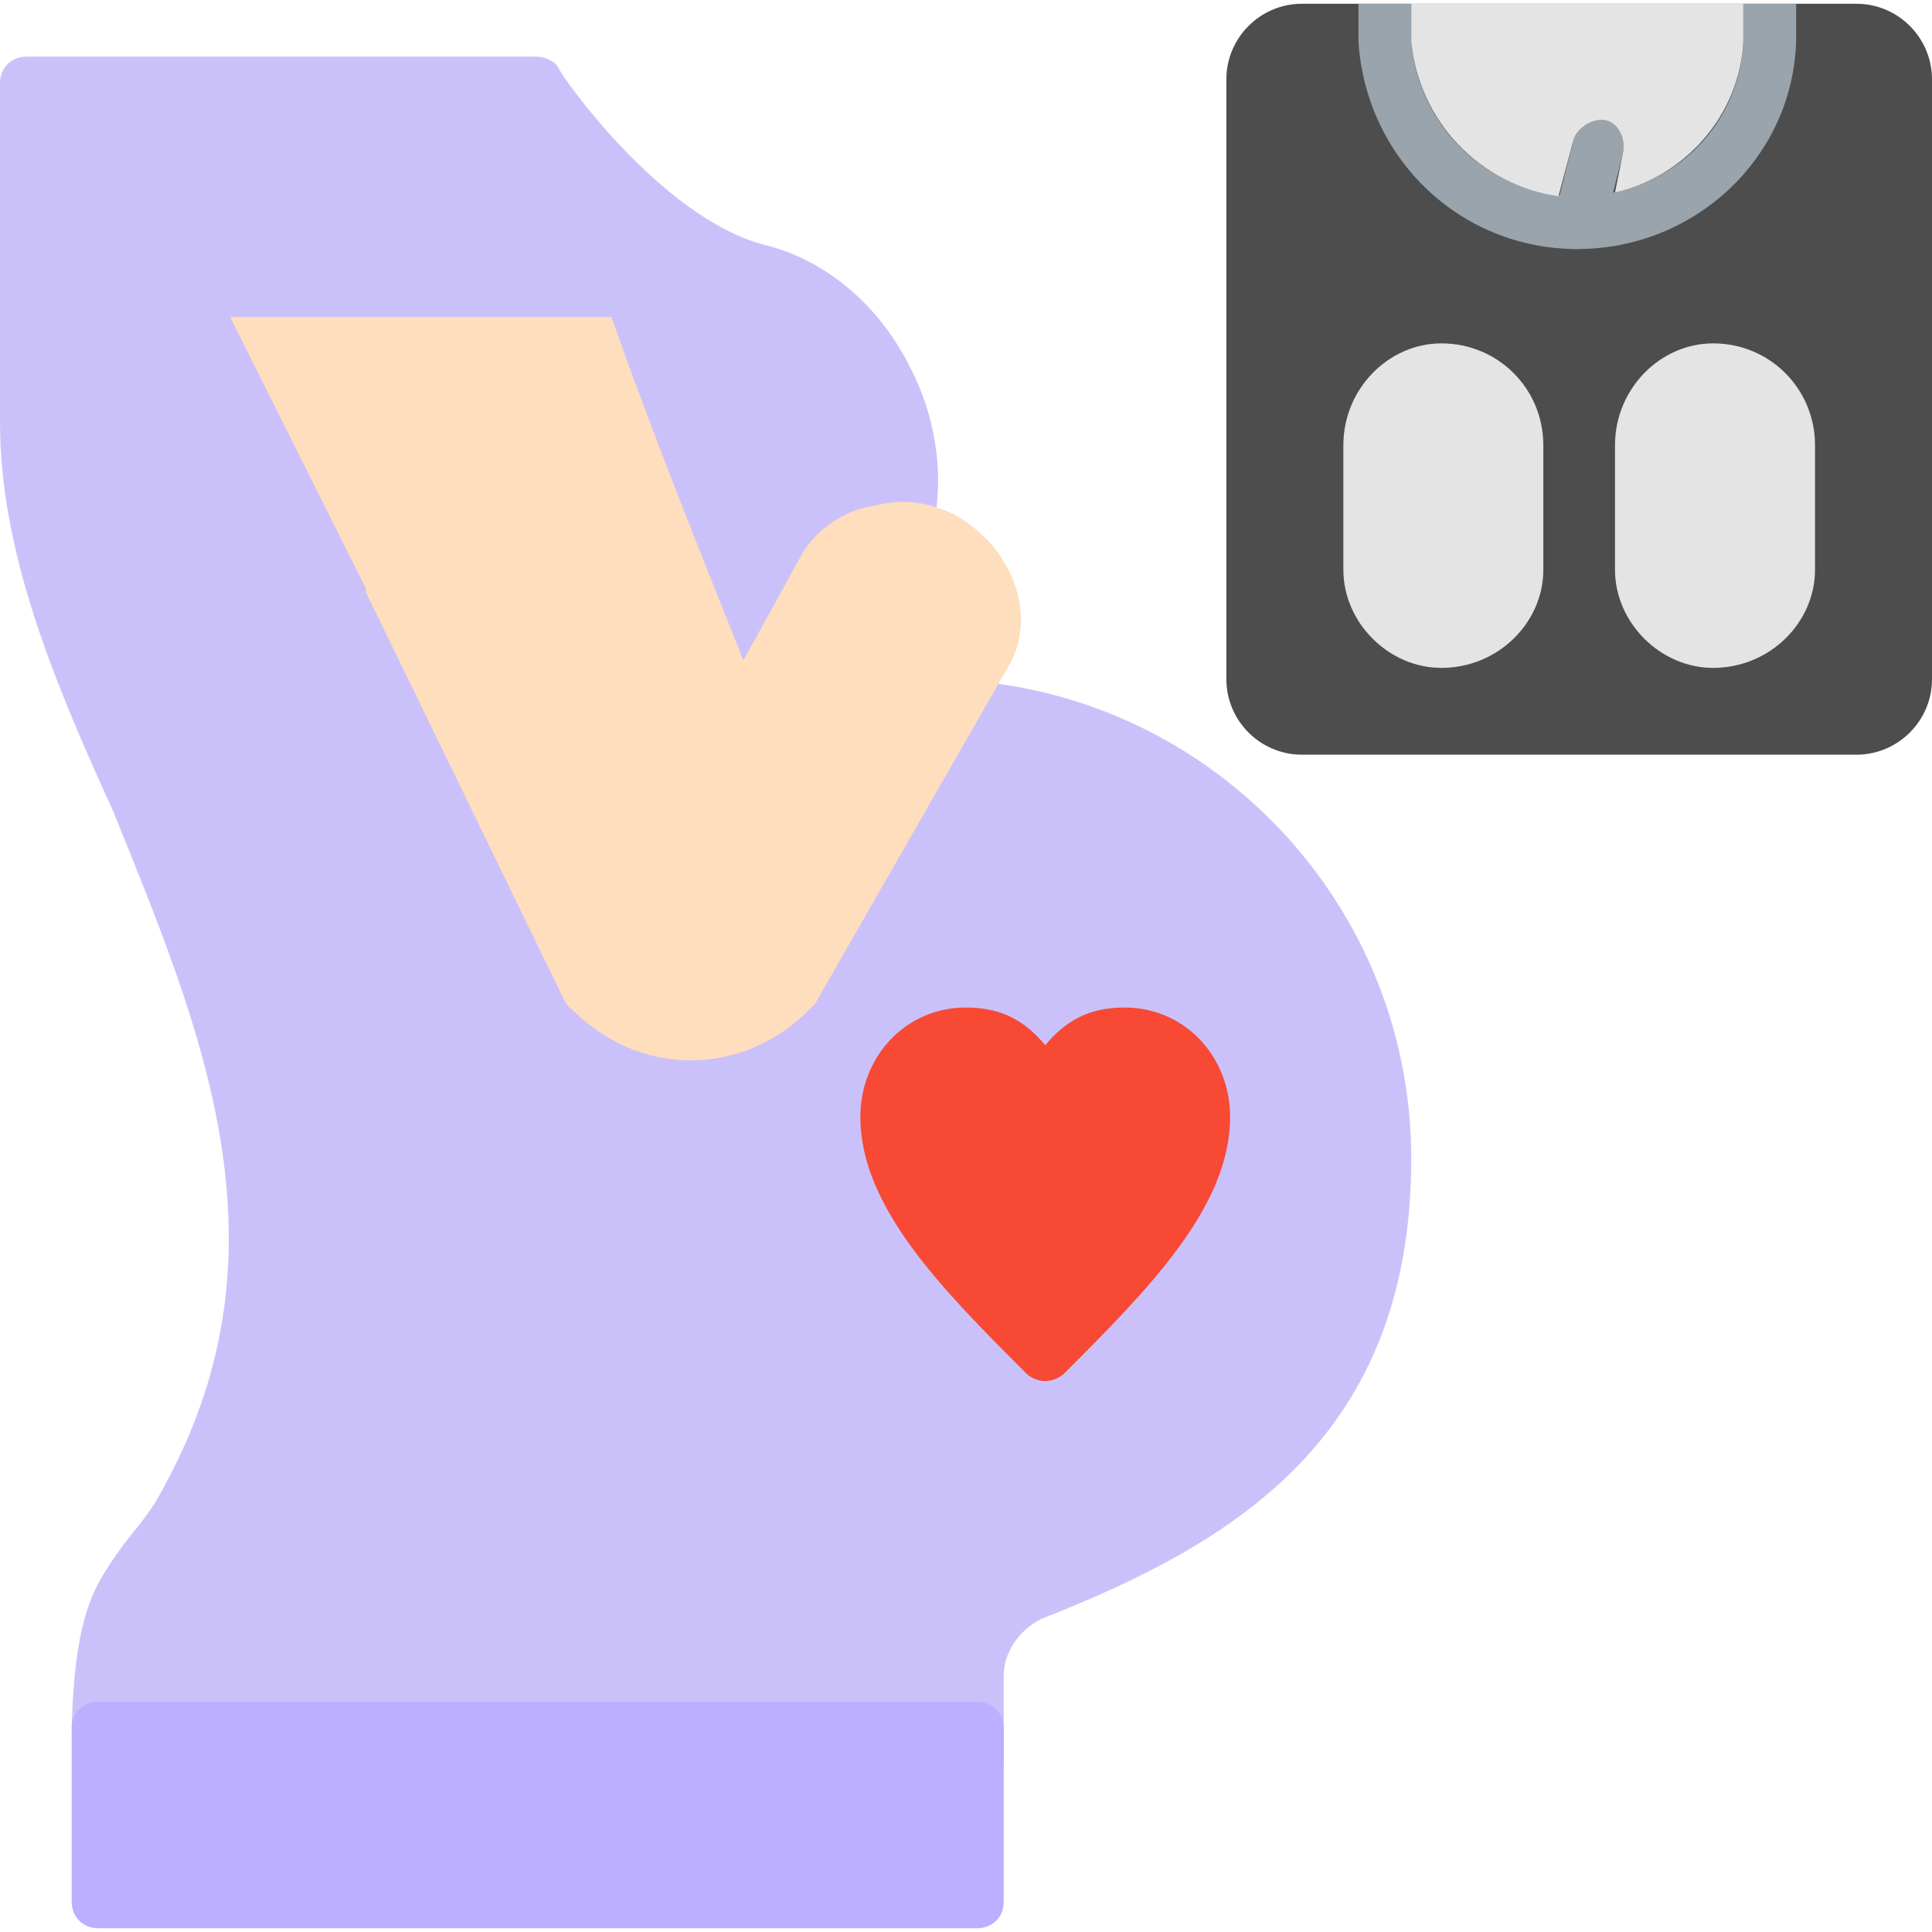
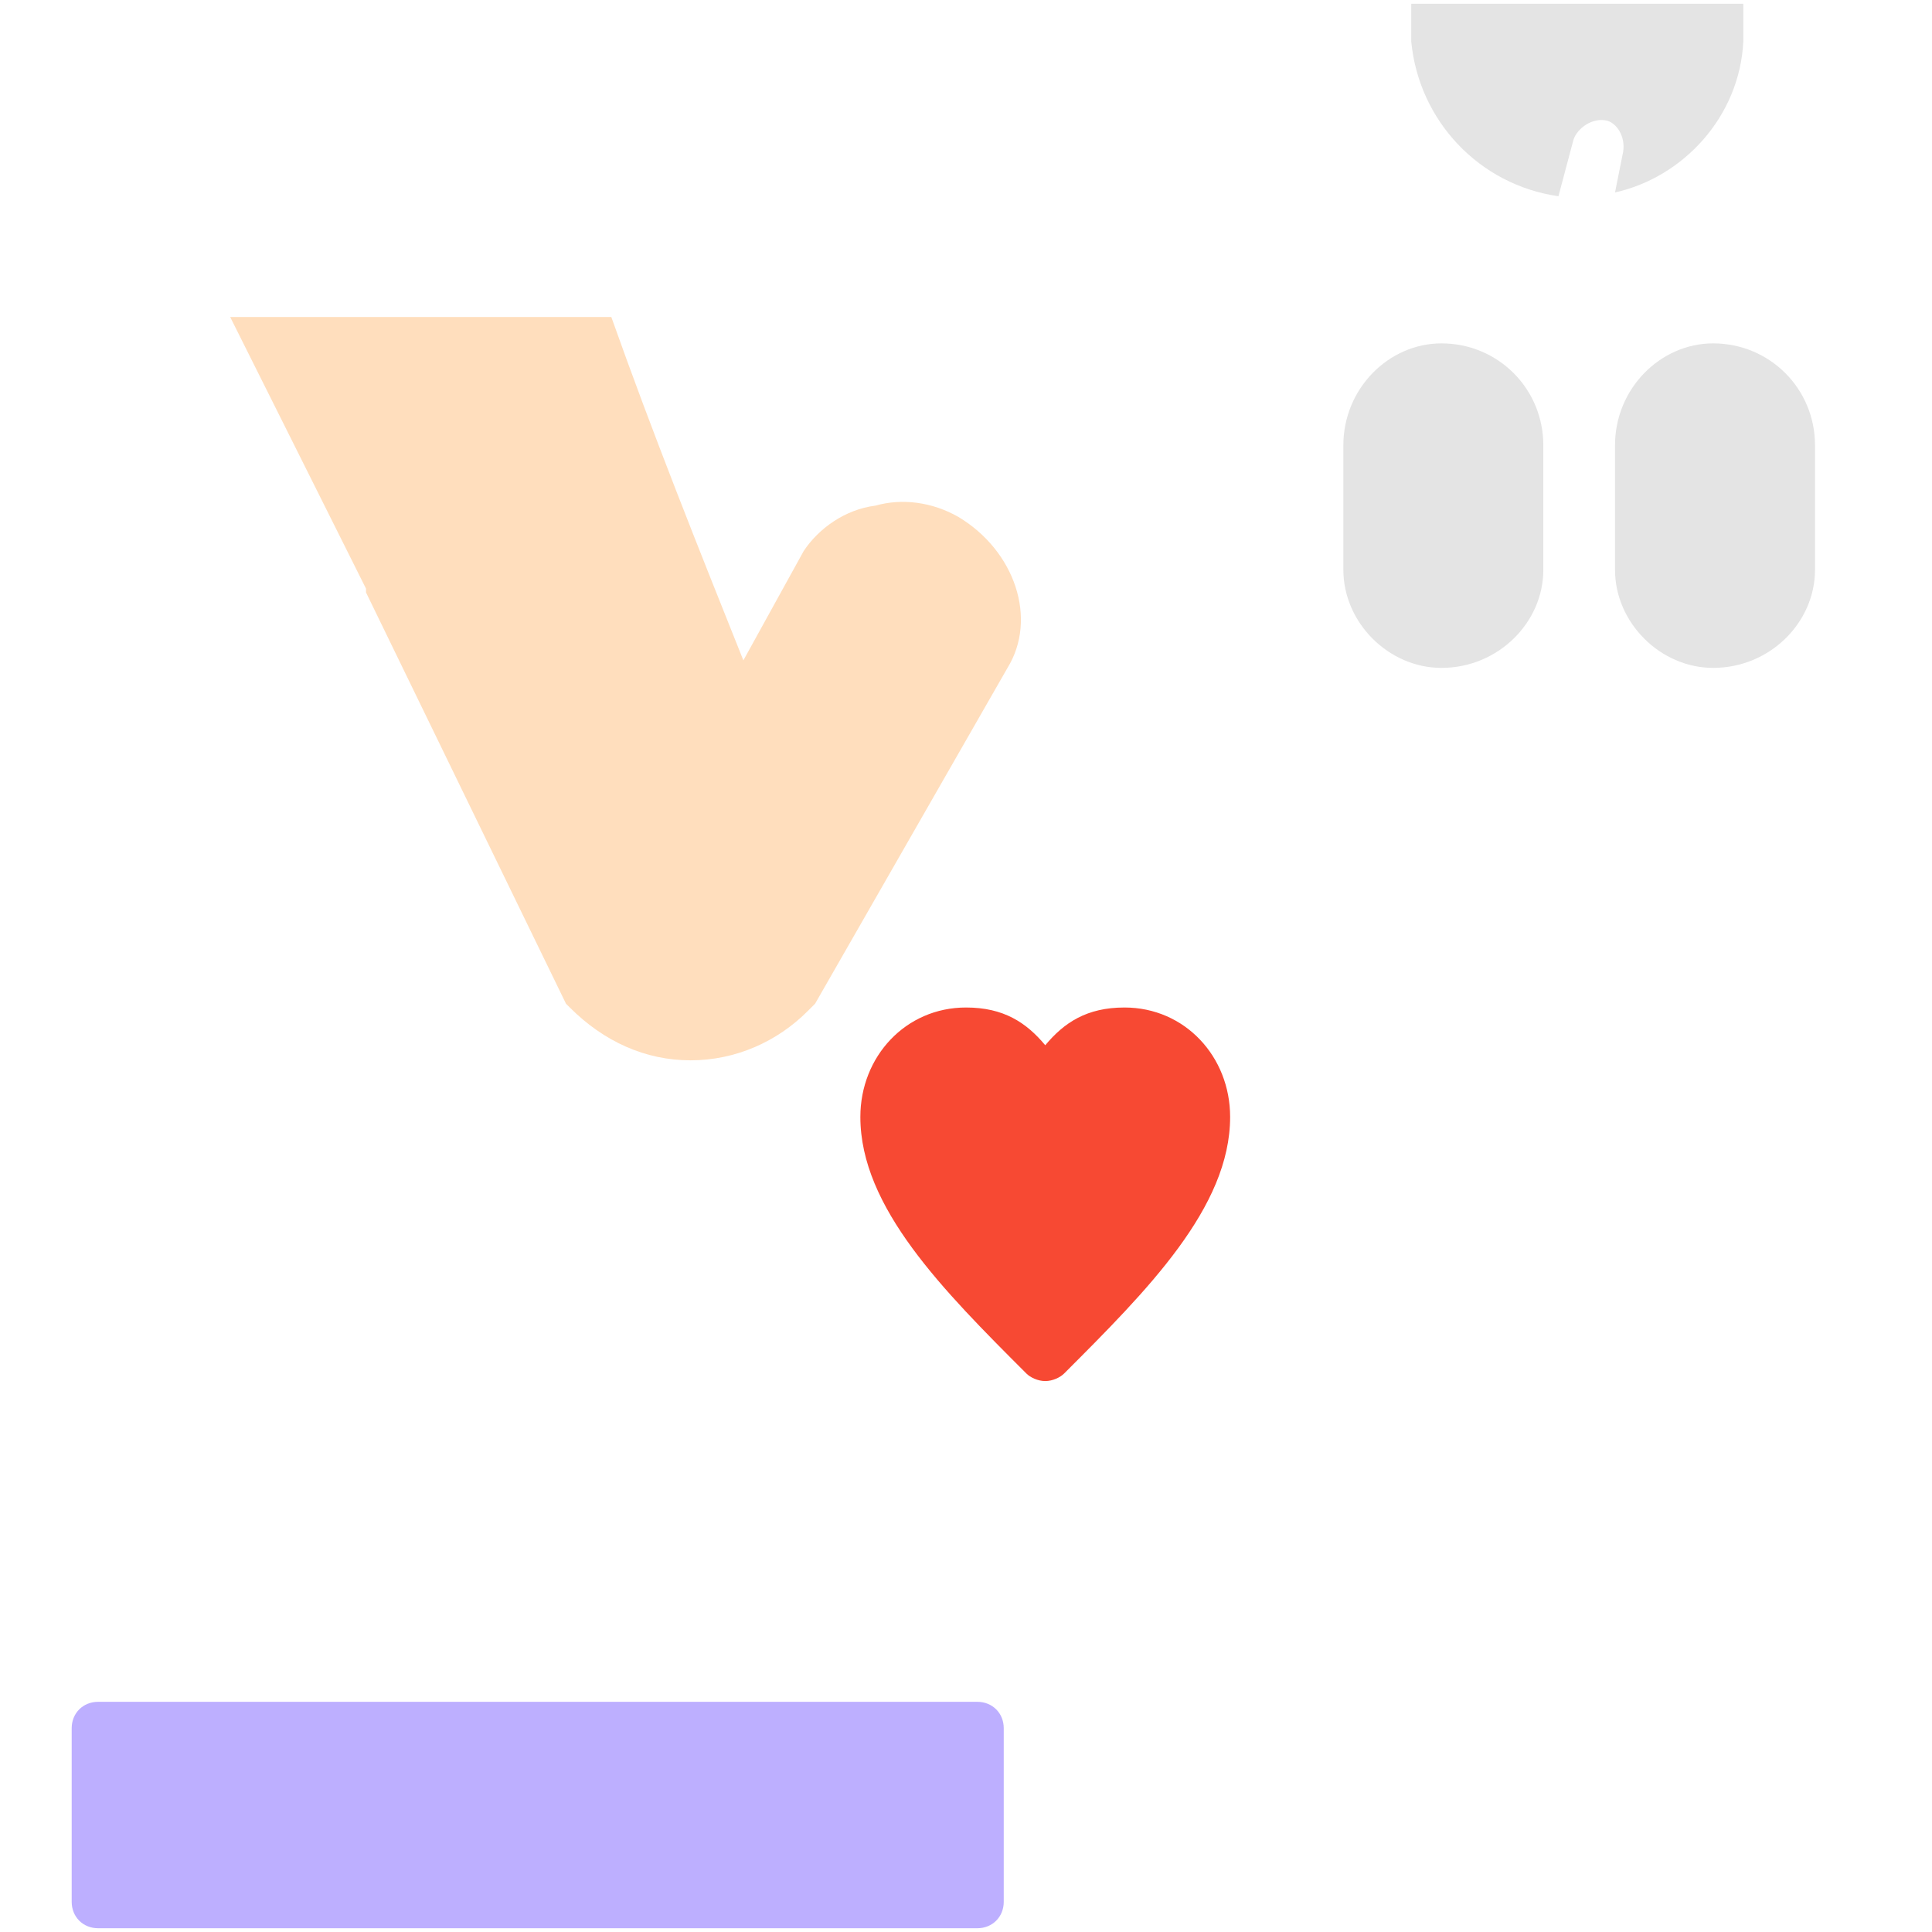
<svg xmlns="http://www.w3.org/2000/svg" width="56" height="56" viewBox="0 0 56 56" fill="none">
  <g clip-path="url(#clip0_5941_769)">
-     <path fill-rule="evenodd" clip-rule="evenodd" d="M2.844 50.859H2.734C2.625 50.859 2.406 50.75 2.297 50.531C2.078 50.422 2.078 50.203 2.078 49.984C2.188 46.703 2.734 45.938 3.609 44.734C3.938 44.297 4.375 43.859 4.812 42.984C8.531 36.094 5.797 29.75 3.281 23.516C1.531 19.688 0 15.969 0 12.25V2.406C0 1.969 0.328 1.641 0.766 1.641H15.531C15.75 1.641 16.078 1.75 16.188 1.969C16.188 2.078 19.141 6.344 22.203 7.109C23.953 7.547 25.484 8.859 26.359 10.609C27.344 12.469 27.453 14.656 26.688 16.516C26.578 16.625 26.469 16.844 26.359 16.844L26.797 19.688H27.016C34.672 19.688 40.906 25.922 40.906 33.578C40.906 41.672 35.766 44.734 30.188 46.922C29.531 47.25 29.094 47.906 29.094 48.562V51.078C29.094 51.516 28.766 51.844 28.328 51.844C27.891 51.844 27.562 51.516 27.562 51.078V50.422H3.5C3.391 50.641 3.062 50.859 2.844 50.859Z" fill="#CBC1FA" />
    <path fill-rule="evenodd" clip-rule="evenodd" d="M28.328 55.891H2.844C2.406 55.891 2.078 55.562 2.078 55.125V50.094C2.078 49.656 2.406 49.328 2.844 49.328H28.328C28.766 49.328 29.094 49.656 29.094 50.094V55.125C29.094 55.562 28.766 55.891 28.328 55.891Z" fill="#BDAFFF" />
    <path fill-rule="evenodd" clip-rule="evenodd" d="M30.297 40.031C30.078 40.031 29.859 39.922 29.75 39.812C27.344 37.406 24.938 35 24.938 32.375C24.938 30.625 26.25 29.203 28 29.203C29.094 29.203 29.75 29.641 30.297 30.297C30.844 29.641 31.5 29.203 32.594 29.203C34.344 29.203 35.656 30.625 35.656 32.375C35.656 35 33.25 37.406 30.844 39.812C30.734 39.922 30.516 40.031 30.297 40.031Z" fill="#F74933" />
-     <path fill-rule="evenodd" clip-rule="evenodd" d="M53.812 21.875H37.734C36.531 21.875 35.547 20.891 35.547 19.688V2.297C35.547 1.094 36.531 0.109 37.734 0.109H53.812C55.016 0.109 56 1.094 56 2.297V19.688C56 20.891 55.016 21.875 53.812 21.875Z" fill="#4D4D4D" />
-     <path fill-rule="evenodd" clip-rule="evenodd" d="M39.375 0.109H40.906V1.203C41.125 3.719 43.203 5.688 45.719 5.688C48.344 5.688 50.422 3.719 50.531 1.203V0.109H52.062V1.203C51.953 4.594 49.109 7.219 45.719 7.219C42.328 7.219 39.594 4.594 39.375 1.203V0.109Z" fill="#99A4AC" />
    <path fill-rule="evenodd" clip-rule="evenodd" d="M41.781 19.359C40.25 19.359 38.938 18.047 38.938 16.516V12.906C38.938 11.266 40.25 9.953 41.781 9.953C43.422 9.953 44.734 11.266 44.734 12.906V16.516C44.734 18.047 43.422 19.359 41.781 19.359ZM49.656 19.359C48.125 19.359 46.812 18.047 46.812 16.516V12.906C46.812 11.266 48.125 9.953 49.656 9.953C51.297 9.953 52.609 11.266 52.609 12.906V16.516C52.609 18.047 51.297 19.359 49.656 19.359Z" fill="#E4E4E4" />
-     <path fill-rule="evenodd" clip-rule="evenodd" d="M45.719 7.219H45.61C45.172 7.109 44.954 6.672 45.063 6.234L45.61 4.047C45.719 3.719 46.157 3.391 46.594 3.5C46.922 3.609 47.141 4.047 47.032 4.484L46.485 6.672C46.376 7 46.047 7.219 45.719 7.219Z" fill="#99A4AC" />
    <path fill-rule="evenodd" clip-rule="evenodd" d="M6.672 9.188L10.609 17.062V17.172L16.406 29.094L16.516 29.203C17.5 30.188 18.703 30.734 20.016 30.734C21.328 30.734 22.531 30.188 23.406 29.312L23.625 29.094L29.203 19.359C30.078 17.938 29.422 15.969 27.781 14.984C27.016 14.547 26.141 14.438 25.375 14.656C24.5 14.766 23.734 15.312 23.297 15.969L21.547 19.141C20.234 15.859 18.922 12.578 17.719 9.188H6.672Z" fill="#FFDEBD" />
    <path fill-rule="evenodd" clip-rule="evenodd" d="M40.906 1.203C41.125 3.5 42.875 5.359 45.172 5.688L45.609 4.047C45.719 3.719 46.156 3.391 46.594 3.5C46.922 3.609 47.141 4.047 47.031 4.484L46.812 5.578C48.781 5.141 50.422 3.391 50.531 1.203V0.109H40.906V1.203Z" fill="#E4E4E4" />
  </g>
  <defs>
    <clipPath id="clip0_5941_769">
      <rect width="56" height="56" fill="white" />
    </clipPath>
  </defs>
</svg>